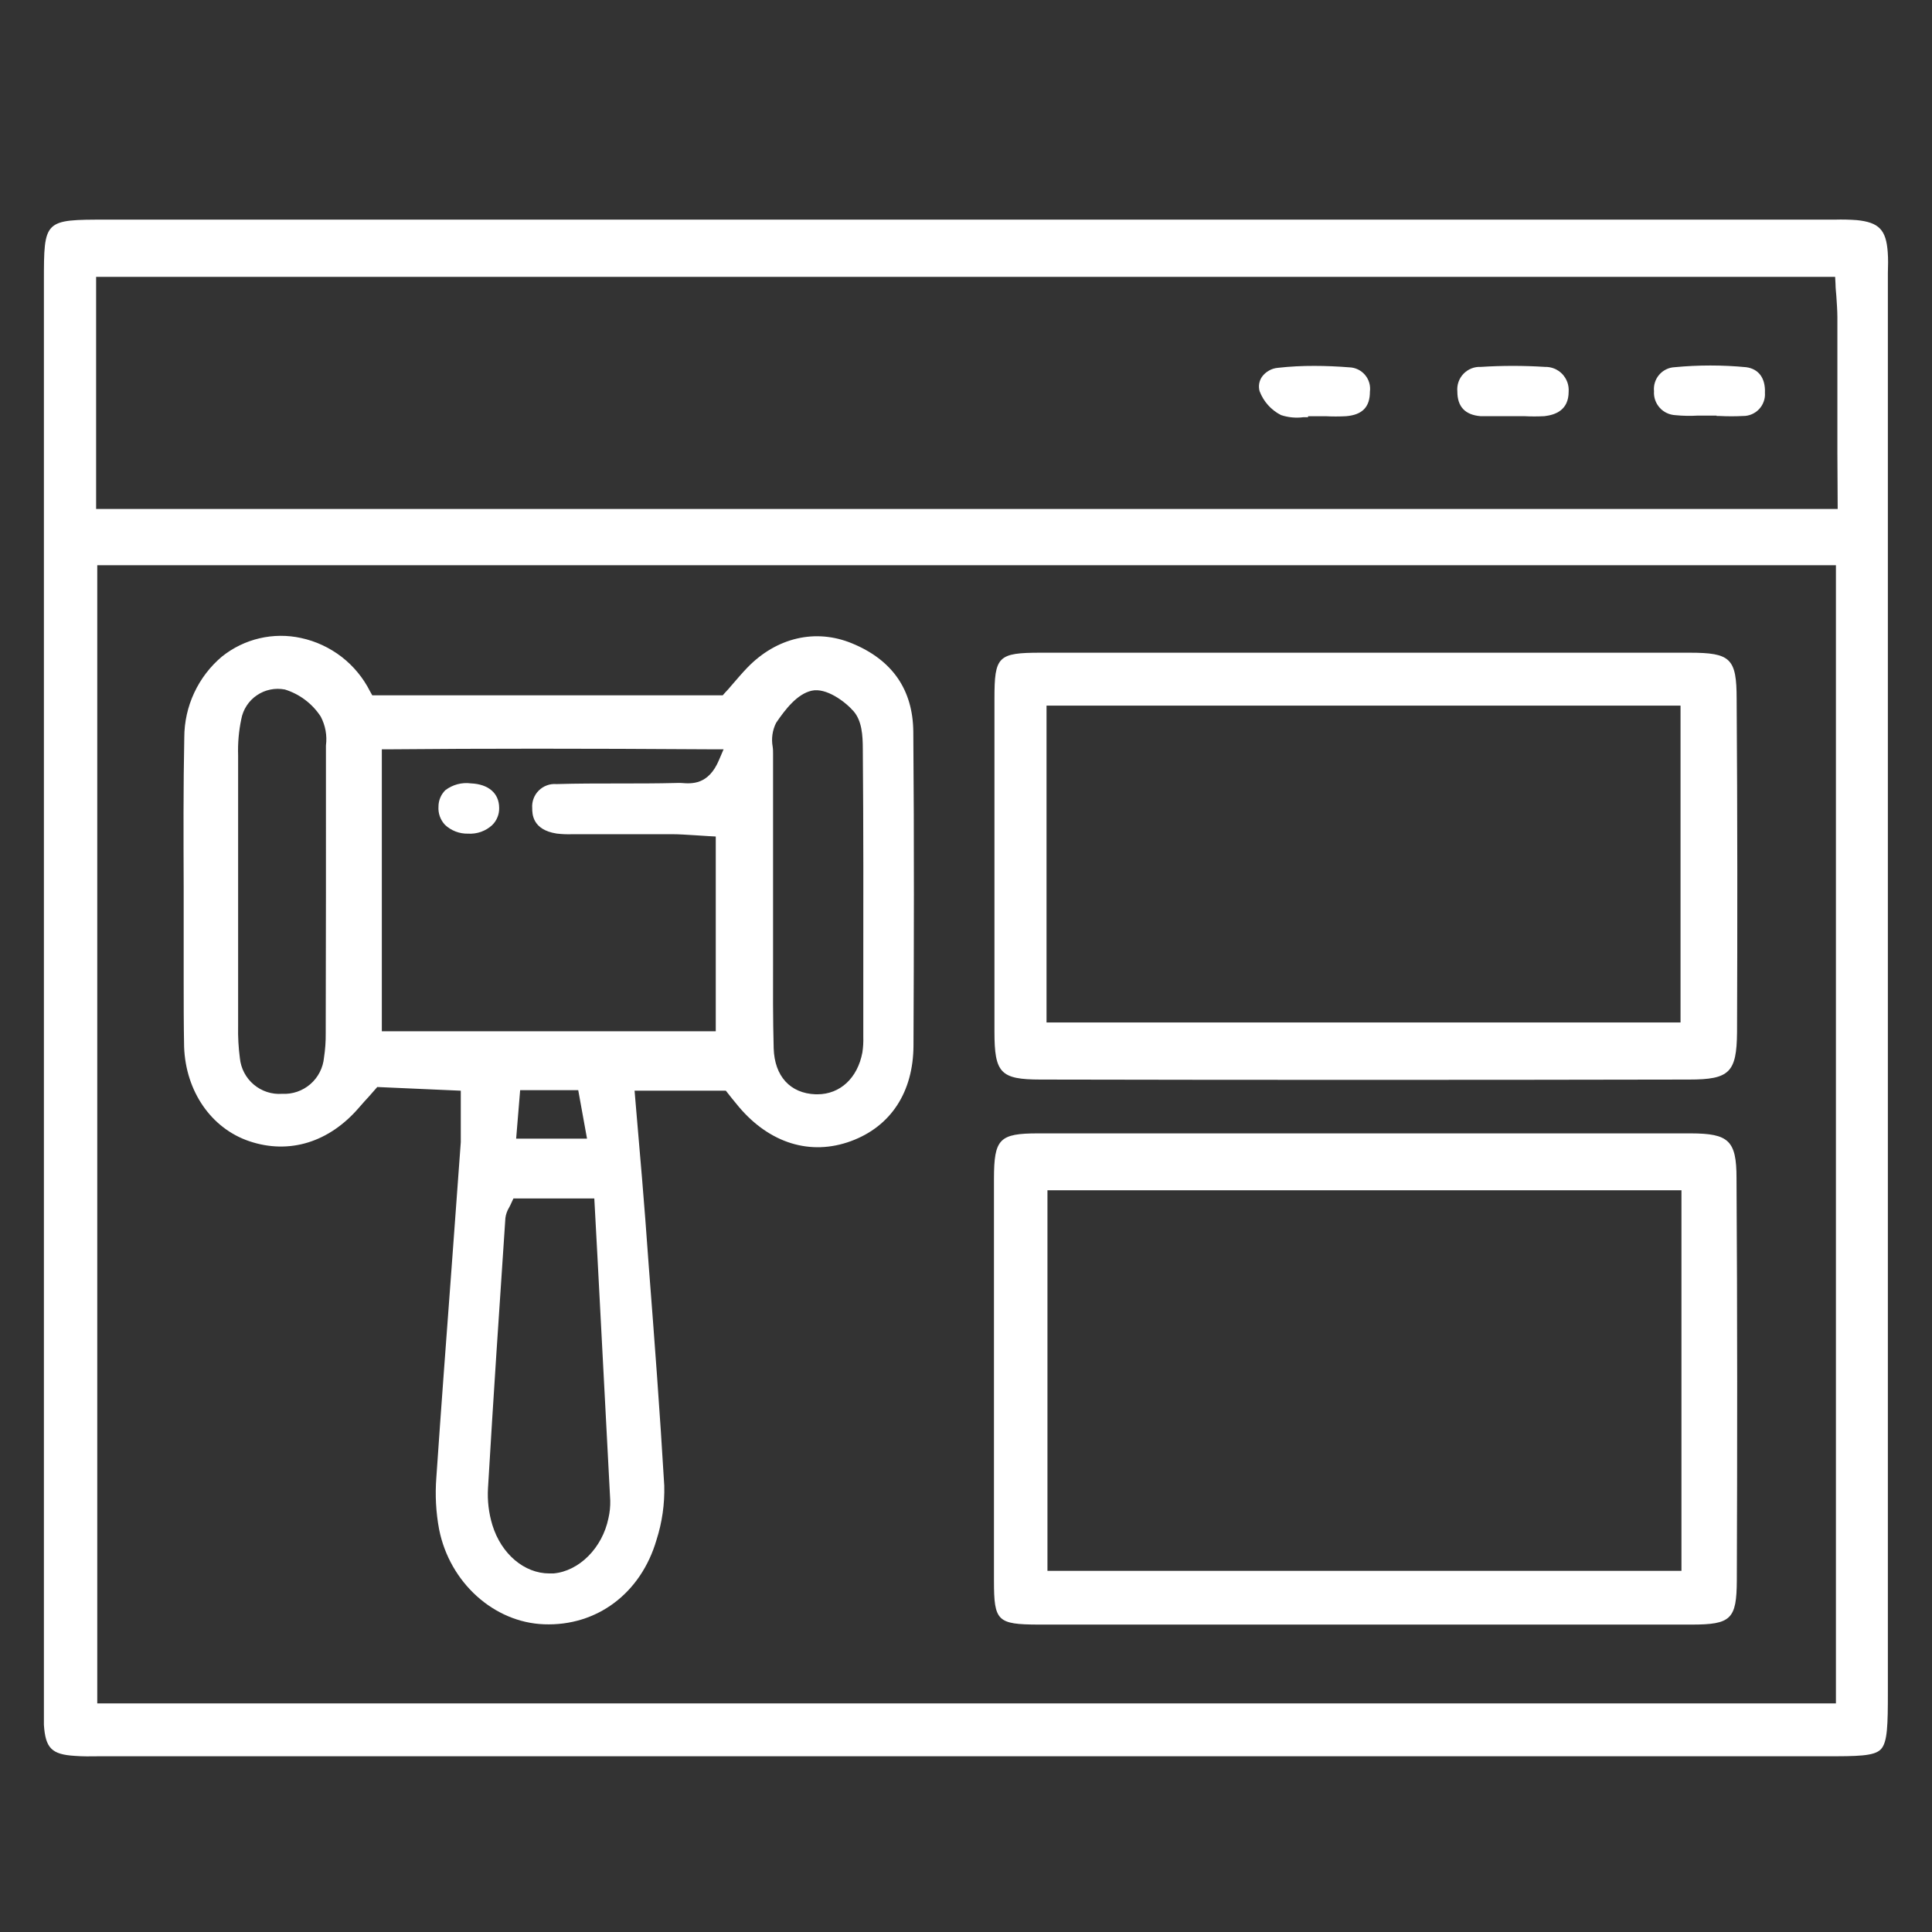
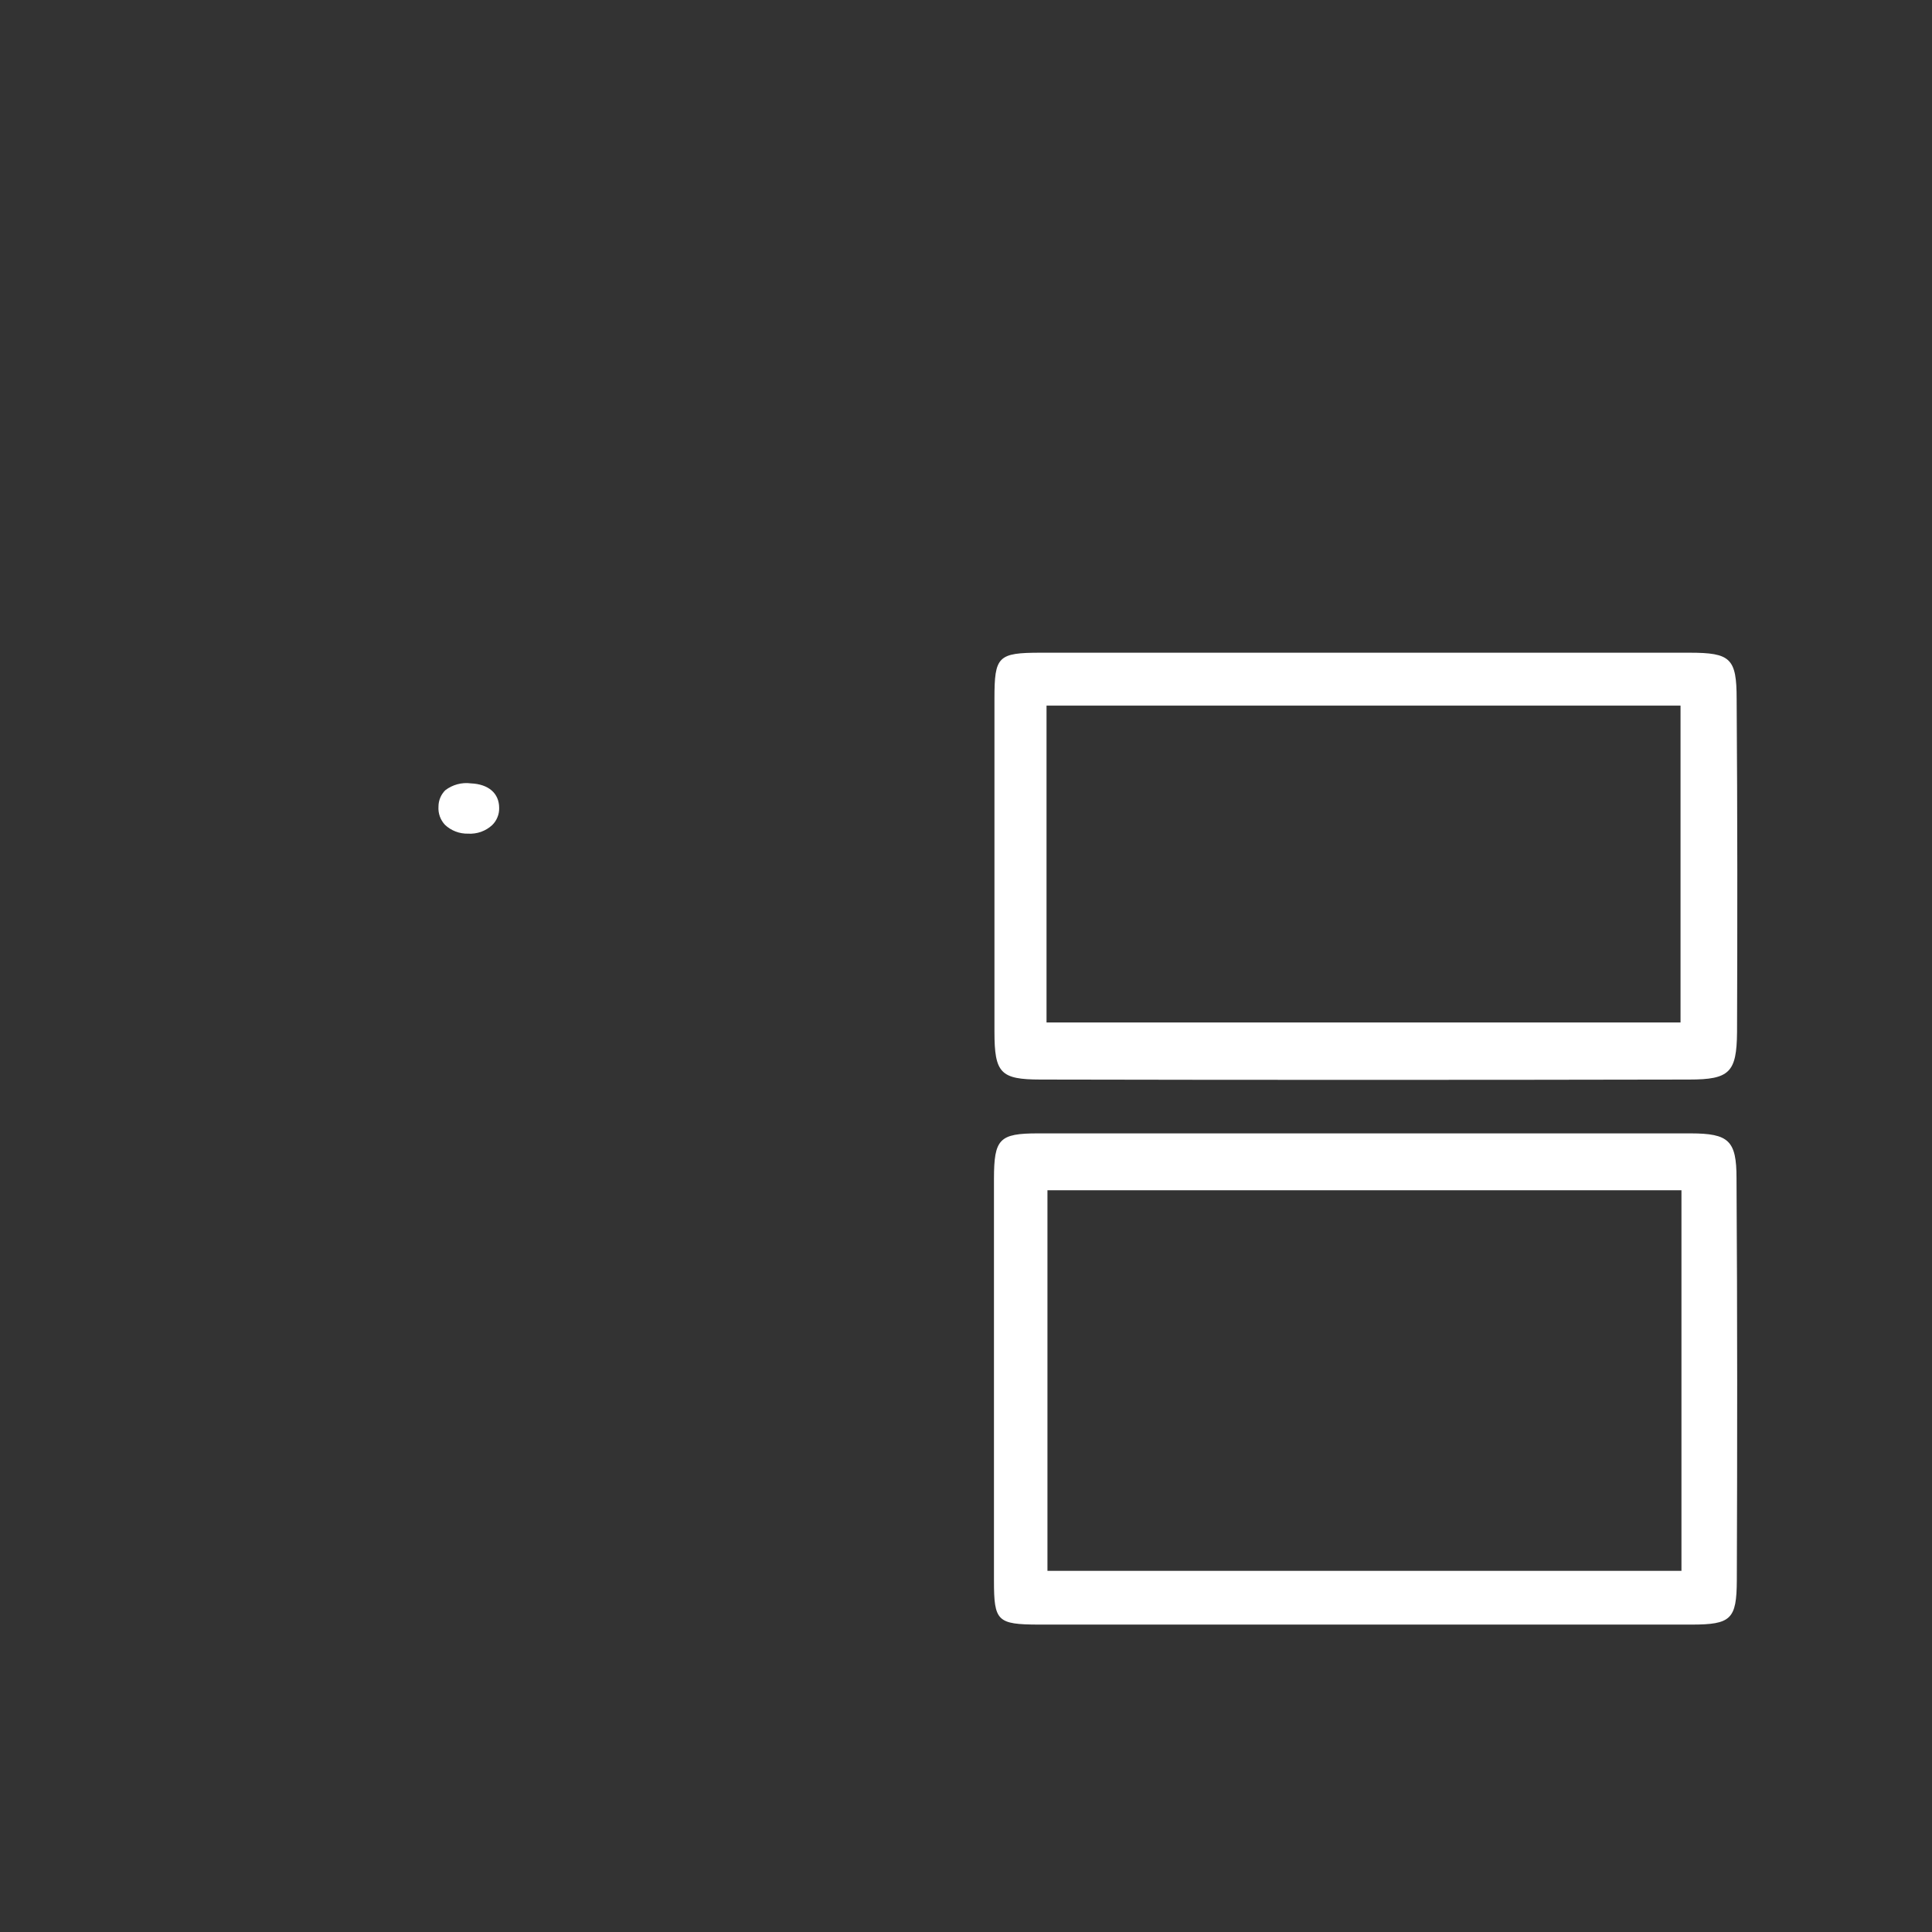
<svg xmlns="http://www.w3.org/2000/svg" width="44" height="44" viewBox="0 0 44 44" fill="none">
  <rect x="0" y="0" width="44" height="44" fill="#333333" stroke="none" />
-   <path d="M42.992 5.745C42.956 5.235 42.793 5.064 42.287 5.013C42.123 5.001 41.959 4.997 41.794 5.002H2.428C1 5.002 1 5.002 1 6.414V38.59C1 38.659 1 38.727 1 38.796C1 38.973 1 39.124 1 39.283C1.035 39.812 1.176 39.957 1.704 39.989C1.88 40.003 2.065 40.001 2.257 39.998H41.567C42.298 39.998 42.685 39.998 42.837 39.837C42.988 39.676 42.995 39.28 42.995 38.528V6.424C42.995 6.355 42.995 6.287 42.995 6.218C43 6.059 43.004 5.9 42.992 5.745ZM41.812 38.794H2.215V12.873H41.812V38.794ZM41.852 11.591H2.189V6.306H41.794L41.803 6.472C41.803 6.565 41.815 6.648 41.821 6.736C41.833 6.913 41.844 7.065 41.845 7.223C41.845 8.245 41.845 9.264 41.845 10.31L41.852 11.591Z" fill="white" />
-   <path d="M20.8 16.665C20.791 15.707 20.321 15.029 19.404 14.652C18.576 14.31 17.685 14.518 17.021 15.204C16.9 15.329 16.784 15.467 16.669 15.599C16.618 15.661 16.565 15.721 16.512 15.776L16.46 15.835H8.478L8.428 15.746C8.273 15.438 8.052 15.17 7.78 14.959C7.507 14.749 7.192 14.602 6.856 14.53C6.544 14.462 6.221 14.464 5.91 14.537C5.599 14.609 5.308 14.751 5.058 14.95C4.788 15.176 4.572 15.459 4.423 15.778C4.274 16.097 4.197 16.445 4.197 16.797C4.174 17.926 4.179 19.074 4.183 20.185C4.183 20.672 4.183 21.158 4.183 21.642C4.183 21.859 4.183 22.075 4.183 22.29C4.183 22.8 4.183 23.325 4.193 23.842C4.229 24.856 4.813 25.7 5.68 25.991C6.586 26.296 7.495 26.017 8.176 25.225C8.252 25.137 8.331 25.049 8.416 24.957L8.592 24.756L10.494 24.84V25.017C10.494 25.149 10.494 25.271 10.494 25.386C10.494 25.615 10.494 25.812 10.494 26.012C10.423 26.982 10.352 27.951 10.281 28.921C10.165 30.473 10.045 32.076 9.937 33.655C9.907 34.049 9.928 34.445 10.001 34.833C10.242 36.04 11.246 36.95 12.389 36.992C13.593 37.038 14.597 36.287 14.952 35.068C15.08 34.669 15.139 34.252 15.128 33.833C15.03 32.17 14.903 30.482 14.776 28.846L14.697 27.774C14.651 27.164 14.598 26.553 14.544 25.924C14.519 25.631 14.495 25.334 14.468 25.031L14.452 24.839H16.53L16.669 25.015C16.726 25.084 16.773 25.144 16.824 25.204C17.529 26.04 18.46 26.326 19.378 25.989C20.295 25.652 20.798 24.865 20.804 23.816C20.814 21.658 20.821 19.152 20.8 16.665ZM7.418 23.532C7.42 23.717 7.407 23.902 7.379 24.085C7.357 24.32 7.246 24.537 7.068 24.691C6.89 24.845 6.659 24.924 6.424 24.911C6.19 24.928 5.958 24.852 5.779 24.7C5.599 24.548 5.486 24.332 5.463 24.098C5.431 23.856 5.418 23.613 5.423 23.369C5.423 22.611 5.423 21.852 5.423 21.092V19.422C5.423 18.683 5.423 17.944 5.423 17.204C5.414 16.927 5.438 16.65 5.495 16.379C5.515 16.269 5.557 16.164 5.618 16.071C5.679 15.977 5.758 15.896 5.851 15.834C5.943 15.771 6.047 15.727 6.156 15.705C6.266 15.682 6.378 15.682 6.488 15.703C6.823 15.807 7.111 16.024 7.303 16.317C7.411 16.52 7.453 16.751 7.423 16.979C7.423 17.021 7.423 17.063 7.423 17.104C7.425 19.248 7.423 21.39 7.418 23.532ZM13.857 34.576C13.718 35.253 13.191 35.782 12.605 35.834C12.573 35.835 12.542 35.835 12.51 35.834C11.943 35.834 11.418 35.394 11.214 34.733C11.131 34.461 11.097 34.176 11.114 33.891C11.233 31.873 11.369 29.834 11.51 27.74C11.521 27.655 11.55 27.574 11.594 27.501C11.613 27.467 11.63 27.433 11.645 27.398L11.693 27.294H13.535L13.607 28.631C13.706 30.501 13.803 32.336 13.898 34.177C13.901 34.311 13.887 34.445 13.857 34.576ZM11.755 25.932L11.846 24.828H13.169L13.369 25.932H11.755ZM16.377 17.303C16.137 17.882 15.75 17.85 15.519 17.832C15.479 17.83 15.438 17.83 15.398 17.832C14.959 17.843 14.517 17.843 14.082 17.843C13.621 17.843 13.144 17.843 12.674 17.857C12.6 17.851 12.525 17.86 12.456 17.886C12.386 17.911 12.323 17.951 12.27 18.004C12.217 18.056 12.177 18.119 12.151 18.189C12.125 18.259 12.115 18.333 12.121 18.407C12.121 18.529 12.121 18.899 12.679 18.984C12.802 18.999 12.927 19.003 13.051 18.998H13.179C13.434 18.998 13.691 18.998 13.947 18.998C14.394 18.998 14.841 18.998 15.289 18.998C15.465 18.998 15.641 19.011 15.838 19.023L16.134 19.042L16.301 19.051V23.486H8.696V17.065H8.872C10.985 17.046 13.246 17.046 16.217 17.065H16.479L16.377 17.303ZM19.661 22.348V23.616C19.665 23.734 19.658 23.852 19.64 23.969C19.532 24.551 19.133 24.922 18.615 24.922H18.575C17.995 24.901 17.64 24.509 17.62 23.876C17.602 23.209 17.604 22.532 17.606 21.877C17.606 21.602 17.606 21.325 17.606 21.048V19.284C17.606 18.578 17.606 17.873 17.606 17.167C17.606 17.116 17.606 17.06 17.597 17.005C17.564 16.821 17.591 16.631 17.675 16.463C17.893 16.142 18.159 15.804 18.486 15.73C18.814 15.656 19.244 15.975 19.437 16.195C19.631 16.416 19.649 16.751 19.65 17.058C19.665 18.817 19.663 20.612 19.661 22.348Z" fill="white" />
  <path d="M39.548 26.832C39.548 25.976 39.372 25.814 38.506 25.812C33.501 25.812 28.499 25.812 23.639 25.812C22.758 25.812 22.639 25.939 22.637 26.84C22.637 29.881 22.637 32.965 22.637 36.004C22.637 36.921 22.714 36.995 23.648 36.999C25.422 36.999 27.198 36.999 28.974 36.999H33.165C34.951 36.999 36.737 36.999 38.523 36.999C39.425 36.999 39.55 36.874 39.555 35.995C39.566 33.023 39.568 29.94 39.548 26.832ZM38.294 35.775H23.855V27.108H38.294V35.775Z" fill="white" />
  <path d="M39.551 15.923C39.551 14.992 39.414 14.865 38.475 14.865C36.721 14.865 34.968 14.865 33.214 14.865H23.705C22.726 14.865 22.648 14.946 22.648 15.911C22.648 18.29 22.648 20.769 22.648 23.496C22.648 24.441 22.788 24.584 23.693 24.586C28.54 24.596 33.511 24.596 38.47 24.586C39.389 24.586 39.551 24.424 39.56 23.51C39.569 21.091 39.57 18.61 39.551 15.923ZM38.273 23.286H23.834V16.07H38.273V23.286Z" fill="white" />
-   <path d="M35.725 8.92C35.725 9.342 35.423 9.449 35.173 9.478C35.02 9.486 34.866 9.486 34.713 9.478H34.493H34.246C34.07 9.478 33.894 9.478 33.718 9.478C33.366 9.449 33.19 9.261 33.19 8.917C33.183 8.843 33.192 8.769 33.216 8.699C33.24 8.63 33.279 8.566 33.33 8.513C33.381 8.46 33.443 8.418 33.511 8.391C33.58 8.364 33.653 8.352 33.727 8.356C34.212 8.325 34.699 8.325 35.185 8.356C35.258 8.354 35.331 8.367 35.399 8.395C35.467 8.423 35.529 8.465 35.58 8.518C35.63 8.572 35.67 8.635 35.695 8.704C35.72 8.773 35.73 8.847 35.725 8.92Z" fill="white" />
-   <path d="M40.195 8.945C40.2 9.013 40.191 9.082 40.167 9.146C40.144 9.211 40.108 9.269 40.061 9.319C40.014 9.369 39.957 9.408 39.894 9.435C39.831 9.462 39.764 9.475 39.695 9.474C39.519 9.483 39.343 9.483 39.167 9.474H39.095V9.465H38.919H38.667C38.496 9.475 38.324 9.472 38.153 9.455C38.085 9.451 38.019 9.434 37.958 9.405C37.896 9.376 37.842 9.335 37.797 9.284C37.752 9.233 37.717 9.174 37.695 9.11C37.673 9.045 37.664 8.977 37.669 8.91C37.662 8.843 37.669 8.775 37.689 8.711C37.709 8.646 37.742 8.587 37.786 8.536C37.83 8.484 37.883 8.443 37.944 8.413C38.004 8.383 38.07 8.366 38.137 8.363C38.68 8.311 39.226 8.311 39.769 8.363C40.055 8.402 40.209 8.615 40.195 8.945Z" fill="white" />
-   <path d="M31.199 8.92C31.199 9.273 31.023 9.449 30.653 9.479C30.498 9.487 30.343 9.487 30.188 9.479H29.966H29.79V9.502H29.681C29.51 9.524 29.337 9.507 29.174 9.453C28.949 9.339 28.775 9.144 28.686 8.908C28.671 8.853 28.668 8.795 28.677 8.738C28.687 8.682 28.708 8.628 28.741 8.581C28.783 8.523 28.837 8.475 28.9 8.44C28.962 8.404 29.032 8.383 29.103 8.377C29.38 8.346 29.658 8.332 29.936 8.333C30.193 8.333 30.465 8.345 30.732 8.366C30.8 8.368 30.867 8.385 30.929 8.415C30.99 8.445 31.044 8.487 31.088 8.539C31.132 8.591 31.165 8.652 31.184 8.718C31.203 8.783 31.208 8.852 31.199 8.92Z" fill="white" />
  <path d="M11.368 18.4C11.37 18.473 11.357 18.545 11.329 18.612C11.302 18.68 11.261 18.741 11.209 18.791C11.136 18.859 11.049 18.911 10.954 18.945C10.86 18.978 10.76 18.992 10.66 18.986C10.563 18.988 10.466 18.972 10.376 18.937C10.285 18.902 10.202 18.85 10.132 18.783C10.081 18.727 10.041 18.662 10.016 18.591C9.991 18.52 9.981 18.445 9.986 18.37C9.986 18.23 10.042 18.096 10.14 17.998C10.223 17.934 10.317 17.888 10.417 17.861C10.518 17.834 10.622 17.827 10.725 17.841C11.127 17.858 11.368 18.068 11.368 18.4Z" fill="white" />
</svg>